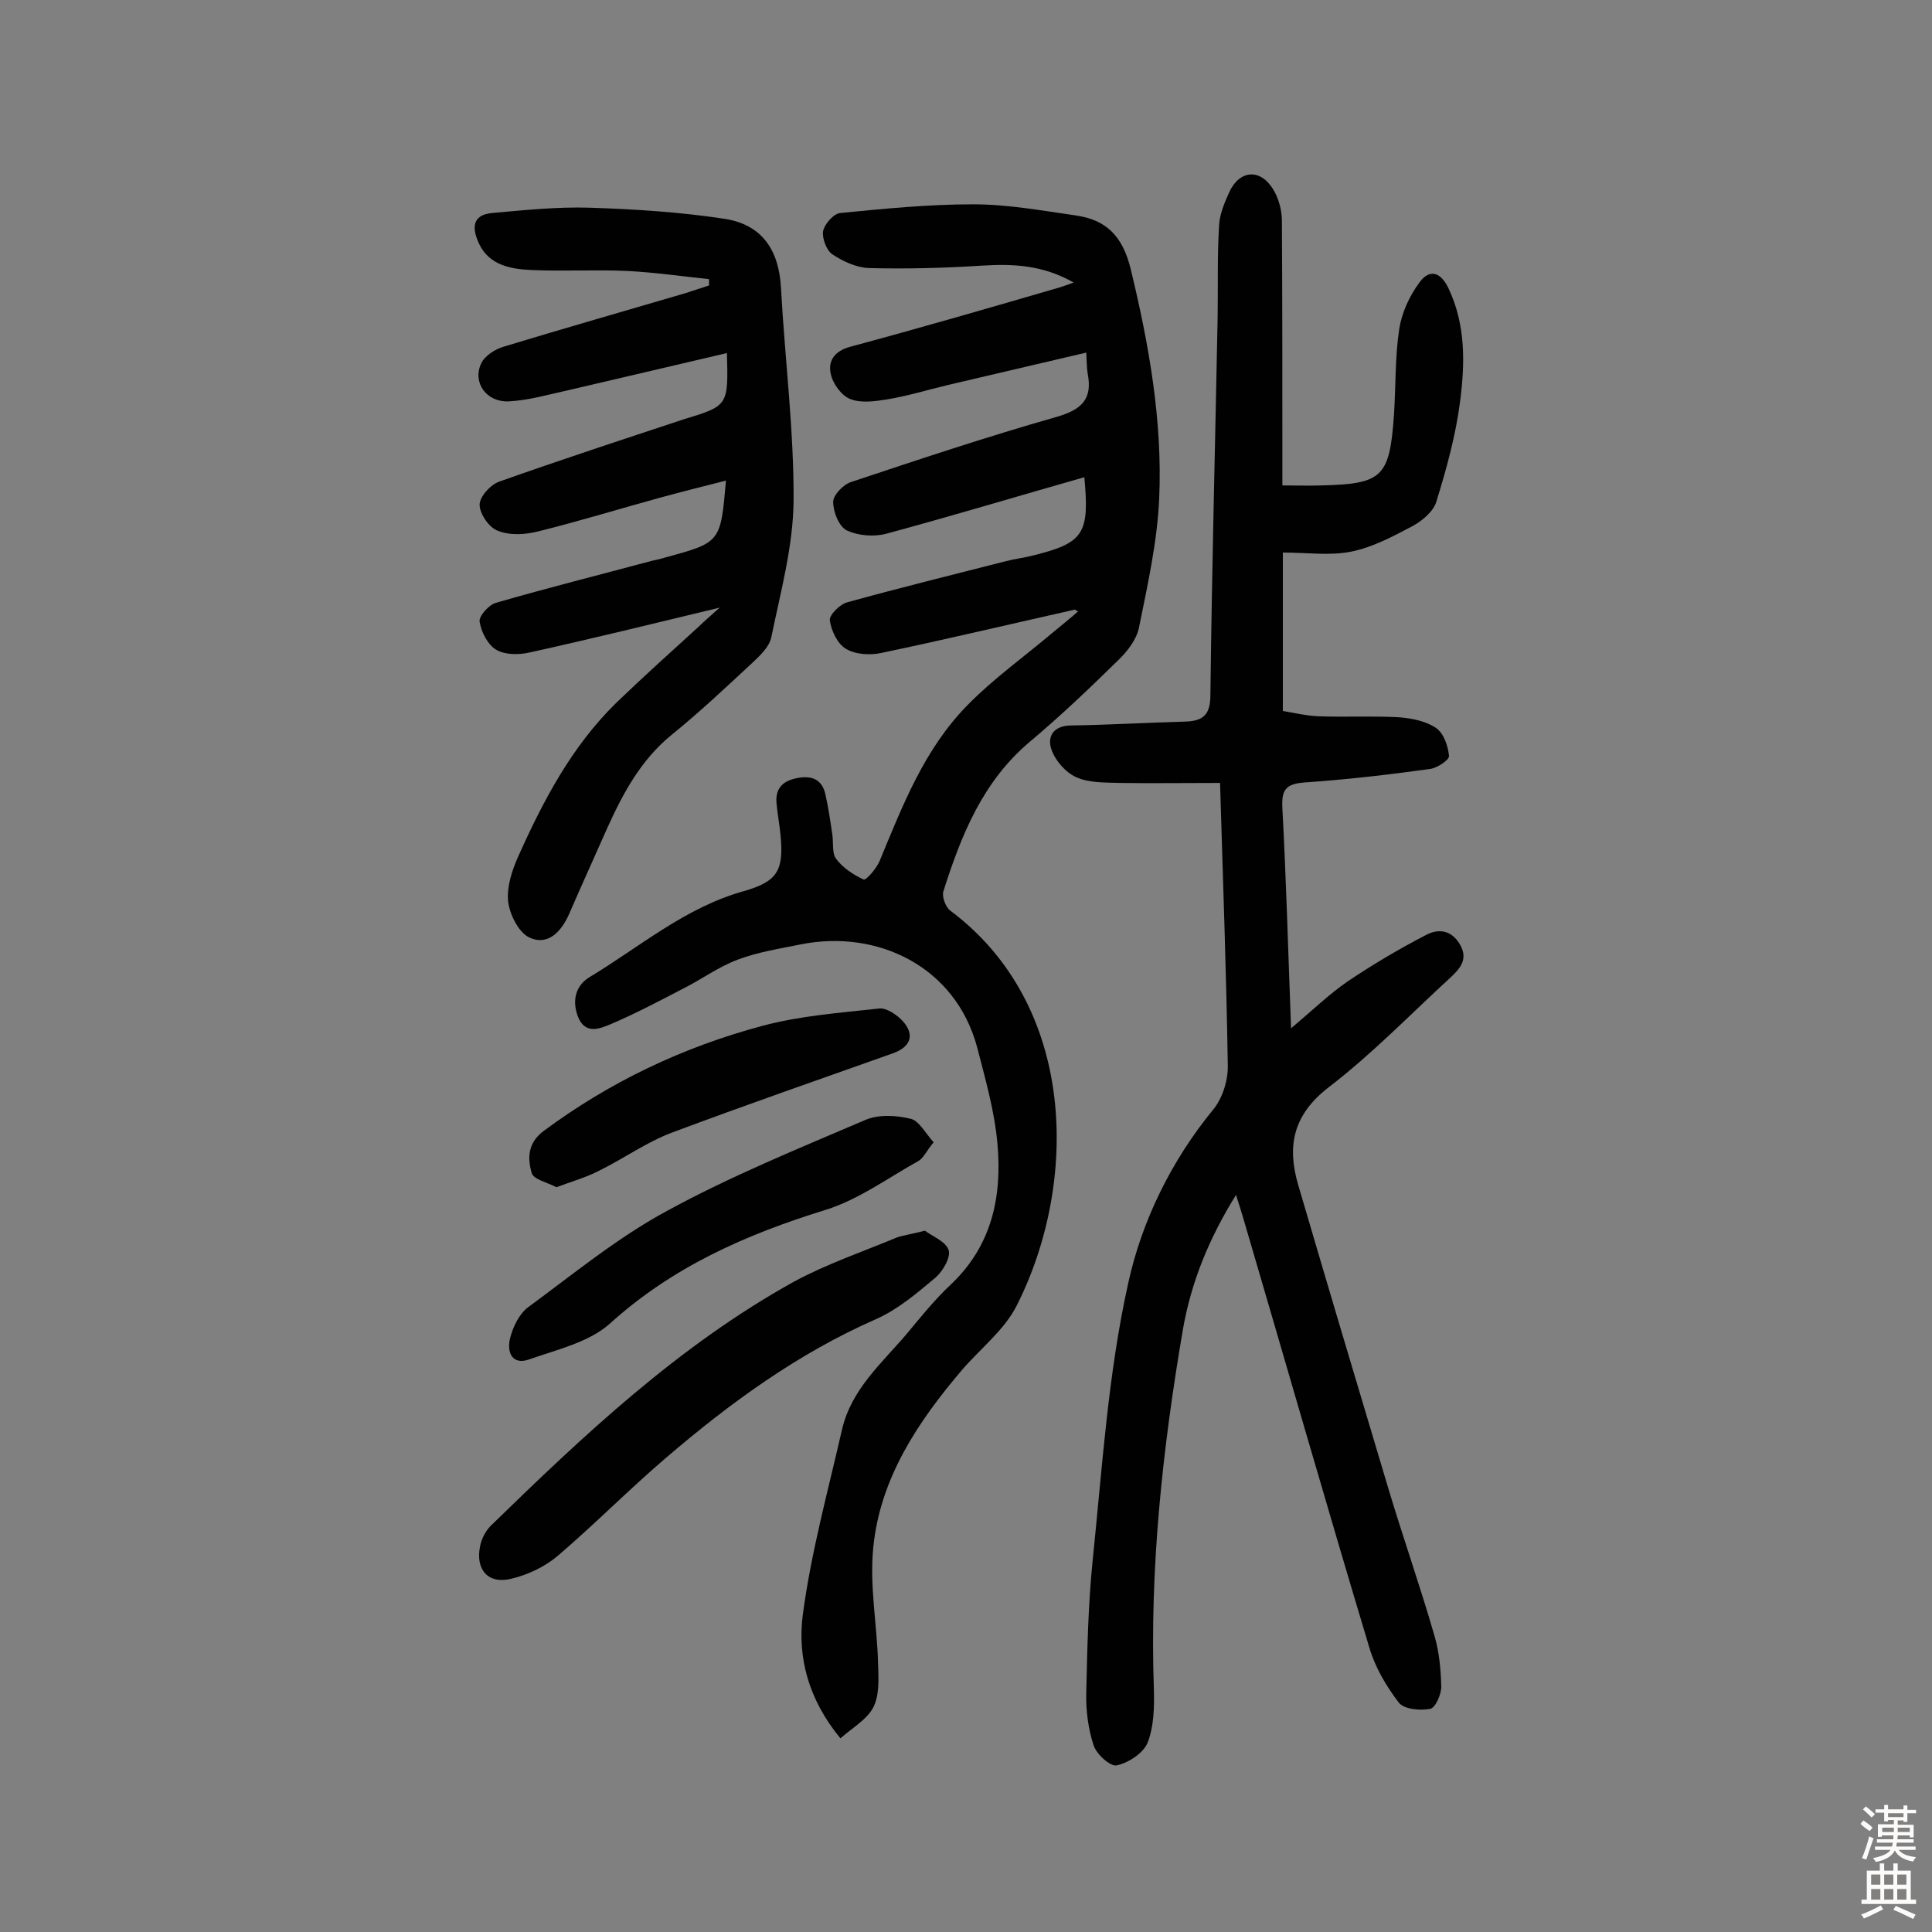
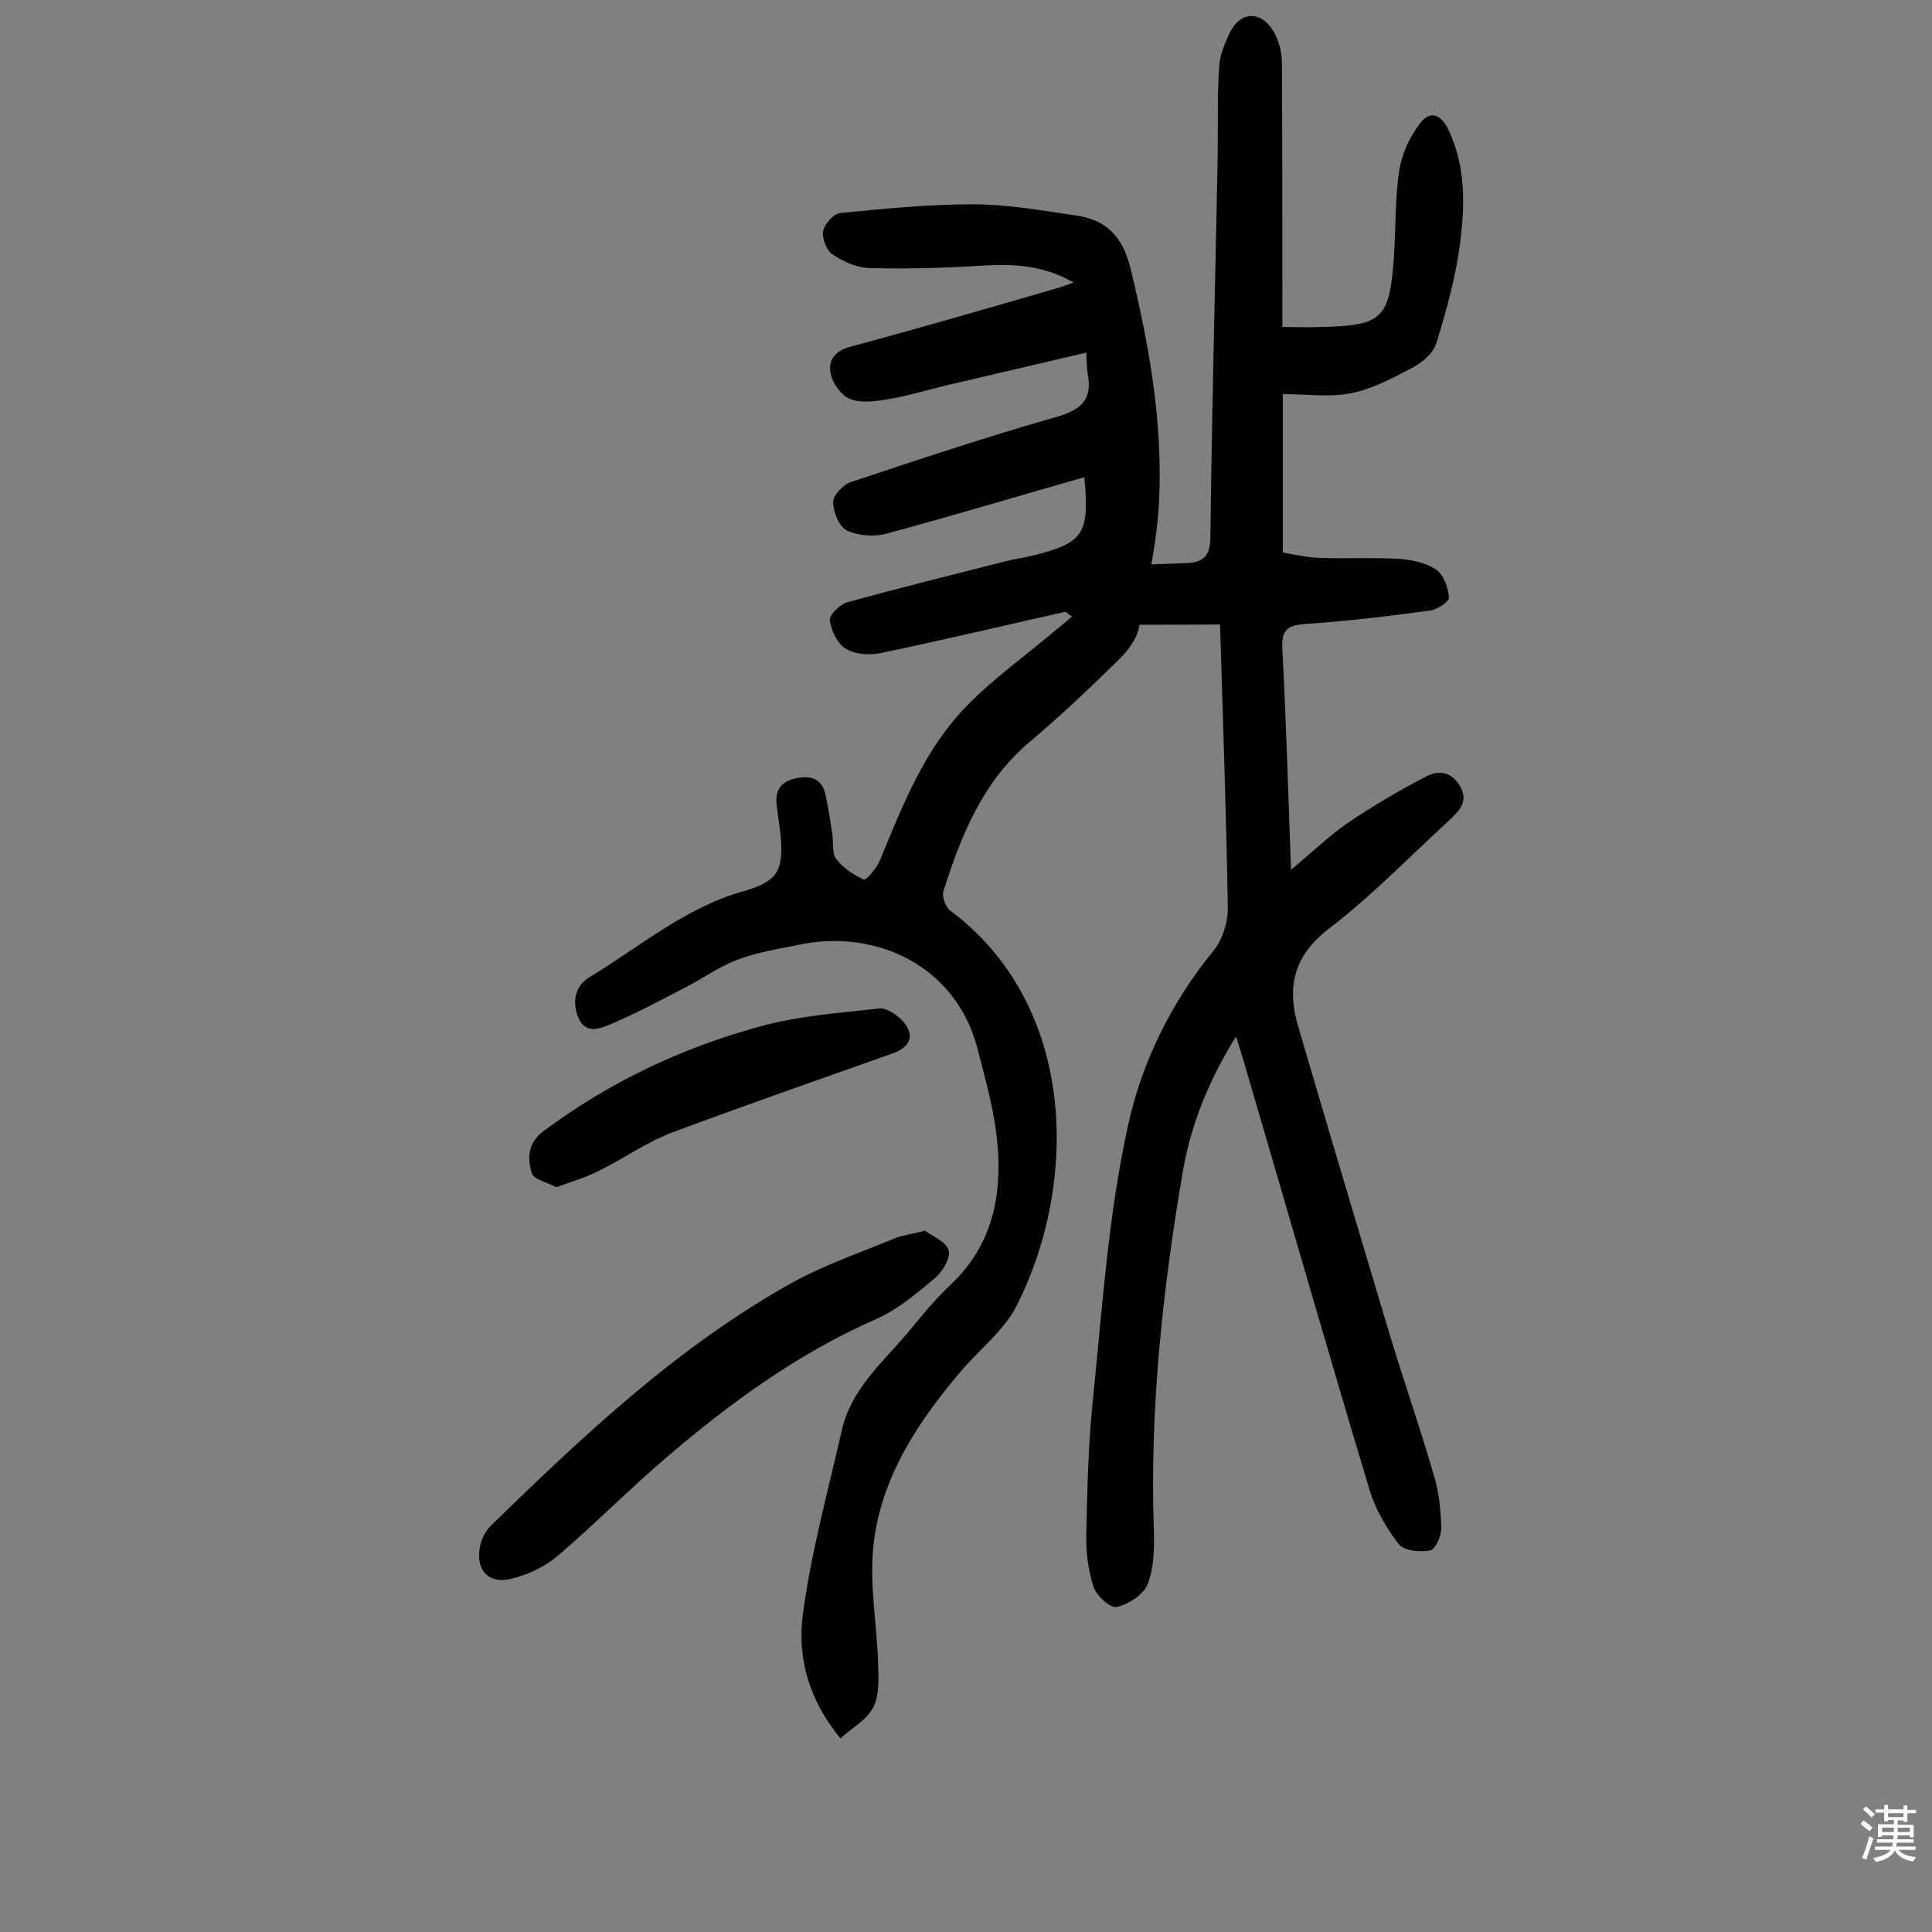
<svg xmlns="http://www.w3.org/2000/svg" enable-background="new 0 0 400 400" viewBox="0 0 400 400">
  <rect x="0" y="0" width="400" height="400" fill="#808080" stroke="none" />
  <g fill="#010102">
    <path d="m222.6 126.2c-13.4 3-26.8 6.2-40.2 9-2.3.5-5.4.3-7.3-.9-1.7-1-3-3.7-3.3-5.9-.1-1.1 2.1-3.3 3.6-3.7 10.9-3 21.8-5.7 32.8-8.5 1.9-.5 3.8-.7 5.7-1.2 10.5-2.6 11.7-4.5 10.6-16.2-13.7 3.9-27.3 8-41 11.7-2.6.7-5.9.4-8.2-.7-1.6-.8-2.8-3.8-2.8-5.9 0-1.4 2.1-3.6 3.7-4.1 14.1-4.7 28.2-9.4 42.6-13.5 5.2-1.5 7.4-3.7 6.4-8.9-.2-1.2-.2-2.5-.3-4.4-9.8 2.3-19.2 4.5-28.6 6.7-4.2 1-8.4 2.3-12.7 3-2.5.4-5.4.8-7.6-.1-1.8-.7-3.6-3.2-4-5.2-.6-2.6.7-4.7 4-5.6 14.5-3.9 29-8.1 43.4-12.3.7-.2 1.4-.5 2.9-1-6.5-3.7-12.7-3.9-19.1-3.5-7.7.5-15.5.7-23.3.5-2.6-.1-5.4-1.4-7.5-2.8-1.3-.8-2.2-3.4-2-4.8.3-1.5 2.2-3.7 3.6-3.8 9.1-.9 18.3-1.8 27.5-1.8 7.1 0 14.2 1.3 21.2 2.3 6.3.9 9.7 4.2 11.4 11.1 3.8 15.7 6.6 31.5 5.9 47.5-.4 9-2.4 17.9-4.2 26.8-.5 2.4-2.4 4.9-4.3 6.7-5.9 5.8-11.9 11.5-18.2 16.8-9.8 8.2-14.3 19.4-18 31.1-.3 1.1.5 3.2 1.4 3.9 26.4 19.7 26.6 56.5 13.8 81.8-2.5 5-7.5 8.9-11.3 13.3-9.2 10.8-17 22.5-18.4 36.8-.8 7.9.8 16.1 1 24.1.1 3 .3 6.5-1 9s-4.3 4.2-6.8 6.4c-6.7-8.1-8.9-16.9-7.8-25.5 1.7-12.9 5.2-25.6 8.1-38.3 1.9-8.4 8.2-13.8 13.4-19.9 2.9-3.5 5.8-7.1 9.1-10.2 8.6-8.1 10.7-18.3 9.7-29.3-.6-6.7-2.5-13.3-4.2-19.9-4.5-16.7-20.6-24.4-36.4-21.3-4.4.9-9 1.6-13.2 3.2-4 1.5-7.5 4.1-11.3 6-5 2.6-9.9 5.2-15.1 7.4-2.2.9-5.1 2.1-6.6-1.5-1.3-3.3-.6-6.4 2.2-8.2 10.5-6.3 19.9-14.5 32.1-17.9 7-2 8.3-4.3 7.6-11.6-.2-2.1-.6-4.2-.8-6.3-.4-3.2 1.1-4.9 4.2-5.5 3-.6 5.2.2 5.9 3.4.6 2.7 1 5.4 1.4 8.1.3 1.8-.1 4 .8 5.2 1.4 1.9 3.6 3.3 5.7 4.3.5.2 2.6-2.2 3.3-3.8 4.8-11.6 9.3-23.3 18.3-32.4 5.3-5.4 11.6-9.9 17.4-14.8 1.8-1.5 3.7-3 5.5-4.6-.4.1-.5-.1-.7-.3z" />
-     <path d="m265.6 114.4v32.8c2.4.4 4.9 1 7.4 1.1 5.5.2 11.1-.1 16.6.2 2.7.2 5.6.8 7.7 2.2 1.6 1.1 2.5 3.7 2.7 5.8.1.8-2.4 2.5-3.9 2.7-8.6 1.2-17.3 2.2-26 2.8-3.9.3-4.8 1.5-4.6 5.3.8 14.9 1.2 29.7 1.8 45.6 4.4-3.7 7.8-7 11.7-9.7 5.2-3.5 10.6-6.7 16.2-9.6 2.6-1.4 5.3-1.1 7.1 2 1.7 3 0 4.9-1.9 6.7-8.4 7.7-16.3 15.9-25.3 22.8-7.4 5.7-8.7 12.2-6.3 20.3 6.1 20.8 12.3 41.6 18.5 62.3 3.1 10.4 6.7 20.6 9.7 31 1 3.4 1.3 7 1.4 10.5 0 1.6-1.2 4.4-2.3 4.6-2.1.4-5.4.1-6.5-1.3-2.6-3.4-4.9-7.3-6.1-11.4-8.9-29.6-17.4-59.3-26.1-88.9-.4-1.3-.8-2.7-1.5-4.8-5.6 9-9.3 18.1-11 27.9-4.2 24.6-6.9 49.4-6 74.5.1 3.7 0 7.7-1.3 11-.9 2.2-4 4.2-6.4 4.7-1.3.3-4.2-2.3-4.8-4.2-1.1-3.4-1.6-7.2-1.5-10.8.2-9.1.4-18.2 1.3-27.2 2-19.3 3.2-38.9 7.4-57.7 2.8-12.8 8.9-25.3 17.6-35.9 1.9-2.3 3.1-6.1 3-9.2-.3-19.1-1-38.2-1.6-58.4-7.3 0-14 .1-20.8 0-3.1-.1-6.4 0-9-1.2-2.2-1-4.3-3.4-5.1-5.7-.9-2.5.2-4.9 3.9-5 7.9-.1 15.8-.6 23.7-.8 3.8-.1 5.3-1.4 5.3-5.5.3-26.1 1-52.2 1.5-78.3.1-6.3-.1-12.6.3-18.9.1-2.3 1.1-4.7 2.1-6.9 2.1-4.6 6.4-5 9.1-.6 1.1 1.8 1.8 4.3 1.8 6.4.1 16.2.1 32.5.1 48.7v6.2c3 0 5.5.1 8.1 0 12.6-.3 14.1-1.7 15-14.5.4-6 .2-12 1.1-17.9.5-3.3 2.1-6.8 4.1-9.5 2-2.9 4.4-2.5 6.1 1.1 3.6 7.6 3.4 15.6 2.4 23.4-.9 7-2.8 13.9-4.9 20.7-.6 2.1-3 4.1-5.1 5.2-4 2.1-8.1 4.3-12.5 5.2-4.5.9-9.1.2-14.2.2z" />
-     <path d="m150.5 73.1c-11.2 2.6-22.1 5.2-32.9 7.7-4.1.9-8.2 2.1-12.3 2.3-4.6.2-7.5-3.9-5.7-7.8.7-1.6 2.9-3 4.6-3.5 12.5-3.8 25.1-7.4 37.7-11.1 1.6-.5 3.3-1.1 4.9-1.6 0-.4 0-.9 0-1.3-5.6-.6-11.2-1.4-16.9-1.7-6.6-.3-13.3.1-20-.2-4.2-.2-8.6-1-10.7-5.4-1.4-3-1.7-6 2.7-6.4 6.7-.6 13.4-1.3 20.1-1.1 9.4.3 18.8.9 28 2.3 7.8 1.2 11.3 6.5 11.7 14.4.8 14.7 2.7 29.4 2.6 44.1-.1 9.4-2.7 18.8-4.6 28.1-.4 2-2.3 3.8-3.9 5.3-5.5 5.1-10.9 10.2-16.7 14.9-6.4 5.2-10.1 12.1-13.4 19.4-2.6 5.9-5.3 11.8-7.9 17.8-1.6 3.6-4.4 6.6-8.2 4.8-2.2-1-4.1-4.8-4.4-7.5-.3-3 .8-6.4 2.1-9.3 5.2-11.6 11.1-22.8 20.3-31.8 5.6-5.4 11.4-10.6 17.1-15.8 1-1 2.1-1.9 4.3-3.9-14.1 3.4-26.7 6.5-39.4 9.3-2.2.5-5.1.5-6.9-.6-1.7-1-3.1-3.7-3.4-5.8-.2-1.1 1.9-3.5 3.4-3.9 10.7-3.1 21.5-5.8 32.3-8.7.9-.2 1.9-.4 2.8-.7 11.4-3.1 11.4-3.1 12.5-15.9-4.7 1.2-9.1 2.3-13.5 3.5-8.4 2.3-16.8 4.9-25.3 7-2.7.7-5.9.9-8.4-.1-1.8-.6-3.8-3.5-3.8-5.4 0-1.7 2.3-4.2 4.1-4.8 12.7-4.5 25.5-8.7 38.2-12.9 9.2-2.8 9.2-2.8 8.9-13.7z" />
+     <path d="m265.6 114.4c2.4.4 4.9 1 7.4 1.1 5.5.2 11.1-.1 16.6.2 2.7.2 5.6.8 7.7 2.2 1.6 1.1 2.5 3.7 2.7 5.8.1.8-2.4 2.5-3.9 2.7-8.6 1.2-17.3 2.2-26 2.8-3.9.3-4.8 1.5-4.6 5.3.8 14.9 1.2 29.7 1.8 45.6 4.4-3.7 7.8-7 11.7-9.7 5.2-3.5 10.6-6.7 16.2-9.6 2.6-1.4 5.3-1.1 7.1 2 1.7 3 0 4.9-1.9 6.7-8.4 7.7-16.3 15.9-25.3 22.8-7.4 5.7-8.7 12.2-6.3 20.3 6.1 20.8 12.3 41.6 18.5 62.3 3.1 10.4 6.7 20.6 9.7 31 1 3.4 1.3 7 1.4 10.5 0 1.6-1.2 4.4-2.3 4.6-2.1.4-5.4.1-6.5-1.3-2.6-3.4-4.9-7.3-6.1-11.4-8.9-29.6-17.4-59.3-26.1-88.9-.4-1.3-.8-2.7-1.5-4.8-5.6 9-9.3 18.1-11 27.9-4.2 24.6-6.9 49.4-6 74.5.1 3.7 0 7.7-1.3 11-.9 2.2-4 4.2-6.4 4.7-1.3.3-4.2-2.3-4.8-4.2-1.1-3.4-1.6-7.2-1.5-10.8.2-9.1.4-18.2 1.3-27.2 2-19.3 3.2-38.9 7.4-57.7 2.8-12.8 8.9-25.3 17.6-35.9 1.9-2.3 3.1-6.1 3-9.2-.3-19.1-1-38.2-1.6-58.4-7.3 0-14 .1-20.8 0-3.1-.1-6.4 0-9-1.2-2.2-1-4.3-3.4-5.1-5.7-.9-2.5.2-4.9 3.9-5 7.9-.1 15.8-.6 23.7-.8 3.8-.1 5.3-1.4 5.3-5.5.3-26.1 1-52.2 1.5-78.3.1-6.3-.1-12.6.3-18.9.1-2.3 1.1-4.7 2.1-6.9 2.1-4.6 6.4-5 9.1-.6 1.1 1.8 1.8 4.3 1.8 6.4.1 16.2.1 32.5.1 48.7v6.2c3 0 5.5.1 8.1 0 12.6-.3 14.1-1.7 15-14.5.4-6 .2-12 1.1-17.9.5-3.3 2.1-6.8 4.1-9.5 2-2.9 4.4-2.5 6.1 1.1 3.6 7.6 3.4 15.6 2.4 23.4-.9 7-2.8 13.9-4.9 20.7-.6 2.1-3 4.1-5.1 5.2-4 2.1-8.1 4.3-12.5 5.2-4.5.9-9.1.2-14.2.2z" />
    <path d="m191.5 254.8c1.4 1.1 4.3 2.2 4.9 4 .5 1.5-1.2 4.4-2.7 5.7-3.8 3.2-7.8 6.6-12.3 8.6-16.2 7.1-30.3 17.4-43.6 28.8-7.6 6.5-14.7 13.7-22.3 20.2-2.7 2.3-6.3 4-9.8 4.8-4.7 1.1-7.3-2-6.3-6.8.3-1.5 1.1-3.1 2.2-4.2 19.3-18.8 38.9-37.3 62.7-50.5 6.8-3.7 14.2-6.2 21.4-9.2 1.5-.5 3.1-.7 5.8-1.4z" />
-     <path d="m193.3 236.5c-1.5 1.8-2.1 3.3-3.2 3.9-6.3 3.5-12.4 8-19.2 10.1-16.5 5.1-31.7 11.8-44.7 23.6-4.3 3.8-10.8 5.3-16.5 7.3-3.7 1.4-4.8-1.5-4.1-4.3.6-2.4 1.9-5.1 3.8-6.5 9.4-6.9 18.5-14.4 28.7-19.9 13.2-7.2 27.2-12.9 41-18.8 2.7-1.2 6.4-1 9.3-.3 1.8.3 3.1 2.9 4.9 4.9z" />
    <path d="m115.2 245.8c-1.9-1-4.7-1.6-5.1-2.9-.9-3-.9-6.2 2.4-8.7 13.7-10.2 28.9-17.4 45.3-21.8 7.8-2.1 16.1-2.7 24.2-3.6 1.5-.2 3.7 1.3 4.9 2.6 2.6 2.9 1.6 5.4-2.1 6.7-15.2 5.4-30.5 10.7-45.7 16.4-5.3 2-10 5.4-15.1 7.9-2.7 1.4-5.6 2.2-8.8 3.4z" />
  </g>
  <path d="m385.2 377.6.6-.7c.6.4 1.3.9 1.9 1.5l-.6.7c-.8-.5-1.4-1-1.9-1.5zm.3 7.1c.6-1.4 1.1-2.9 1.5-4.5.3.1.6.3.9.4-.5 1.4-1 2.9-1.5 4.4zm.2-10.1.6-.6c.7.5 1.3 1.1 1.9 1.6l-.7.7c-.6-.6-1.2-1.2-1.8-1.7zm8.4-.8h.8v.9h1.8v.7h-1.8v1.8h-.8v-.3h-1.2v.9h3.3v2.6h-.8v-.4h-2.5c0 .3 0 .6-.1.8h3.4v.7h-3.5c0 .3-.1.6-.1.8h4v.7h-3.5c.7.9 1.9 1.3 3.6 1.5-.2.2-.4.5-.6.9-1.9-.3-3.2-1.1-3.8-2.3-.5 1.1-1.8 2-3.9 2.4-.2-.3-.4-.5-.6-.8 1.9-.4 3.1-.9 3.6-1.7h-3.2v-.7h3.5c.1-.2.1-.5.2-.8h-3.3v-.7h3.4c0-.2 0-.5 0-.8h-2.4v.3h-.8v-2.6h3.3v-.9h-1.2v.3h-.8v-1.8h-1.8v-.7h1.8v-.9h.8v.9h3.2zm-4.4 5.5h2.4c0-.3 0-.6 0-.9h-2.4zm1.2-3.1h3.2v-.8h-3.2zm4.4 2.2h-2.4v.9h2.5v-.9z" fill="#fcfbfa" />
-   <path d="m389.2 385.8h.9v1.5h1.9v-1.5h.9v1.5h2.7v6h1.1v.9h-11.3v-.9h1.1v-6h2.7zm.2 8.7.5.8c-1.2.6-2.5 1.3-4 1.9-.2-.3-.3-.6-.6-.8 1.6-.6 3-1.3 4.1-1.9zm-2-4.3h1.9v-2.1h-1.9zm0 3.1h1.9v-2.2h-1.9zm2.7-3.1h1.9v-2.1h-1.9zm0 3.1h1.9v-2.2h-1.9zm2.4 1.3c1.4.6 2.7 1.2 4.1 1.8l-.5.9c-1.5-.7-2.8-1.4-4.1-1.9zm2.2-6.5h-1.9v2.1h1.9zm-1.9 5.2h1.9v-2.2h-1.9z" fill="#fcfbfa" />
</svg>